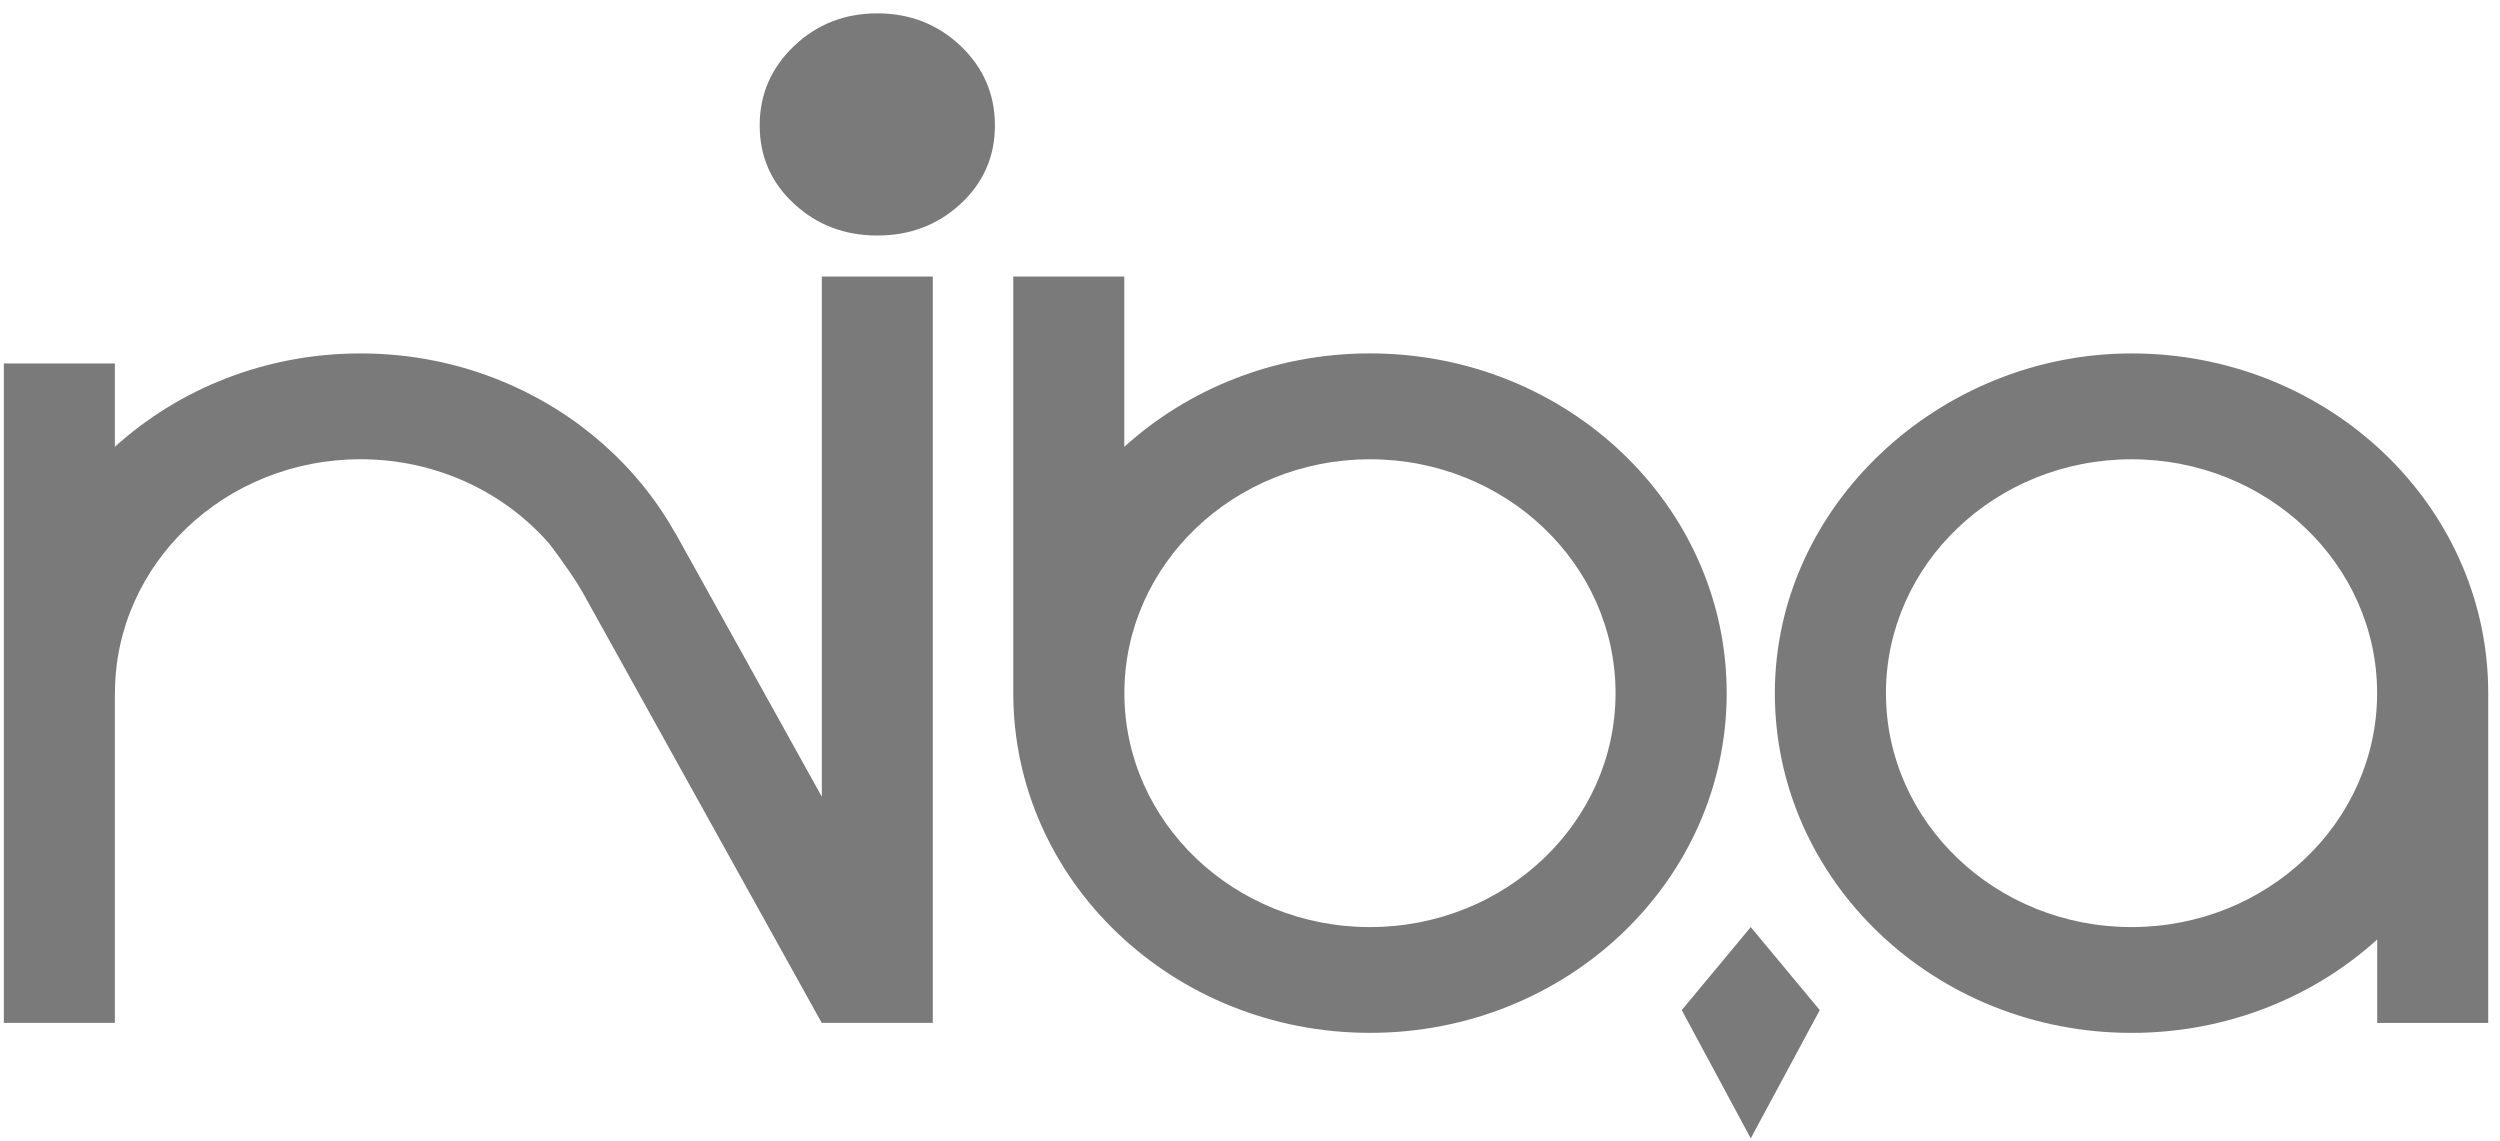
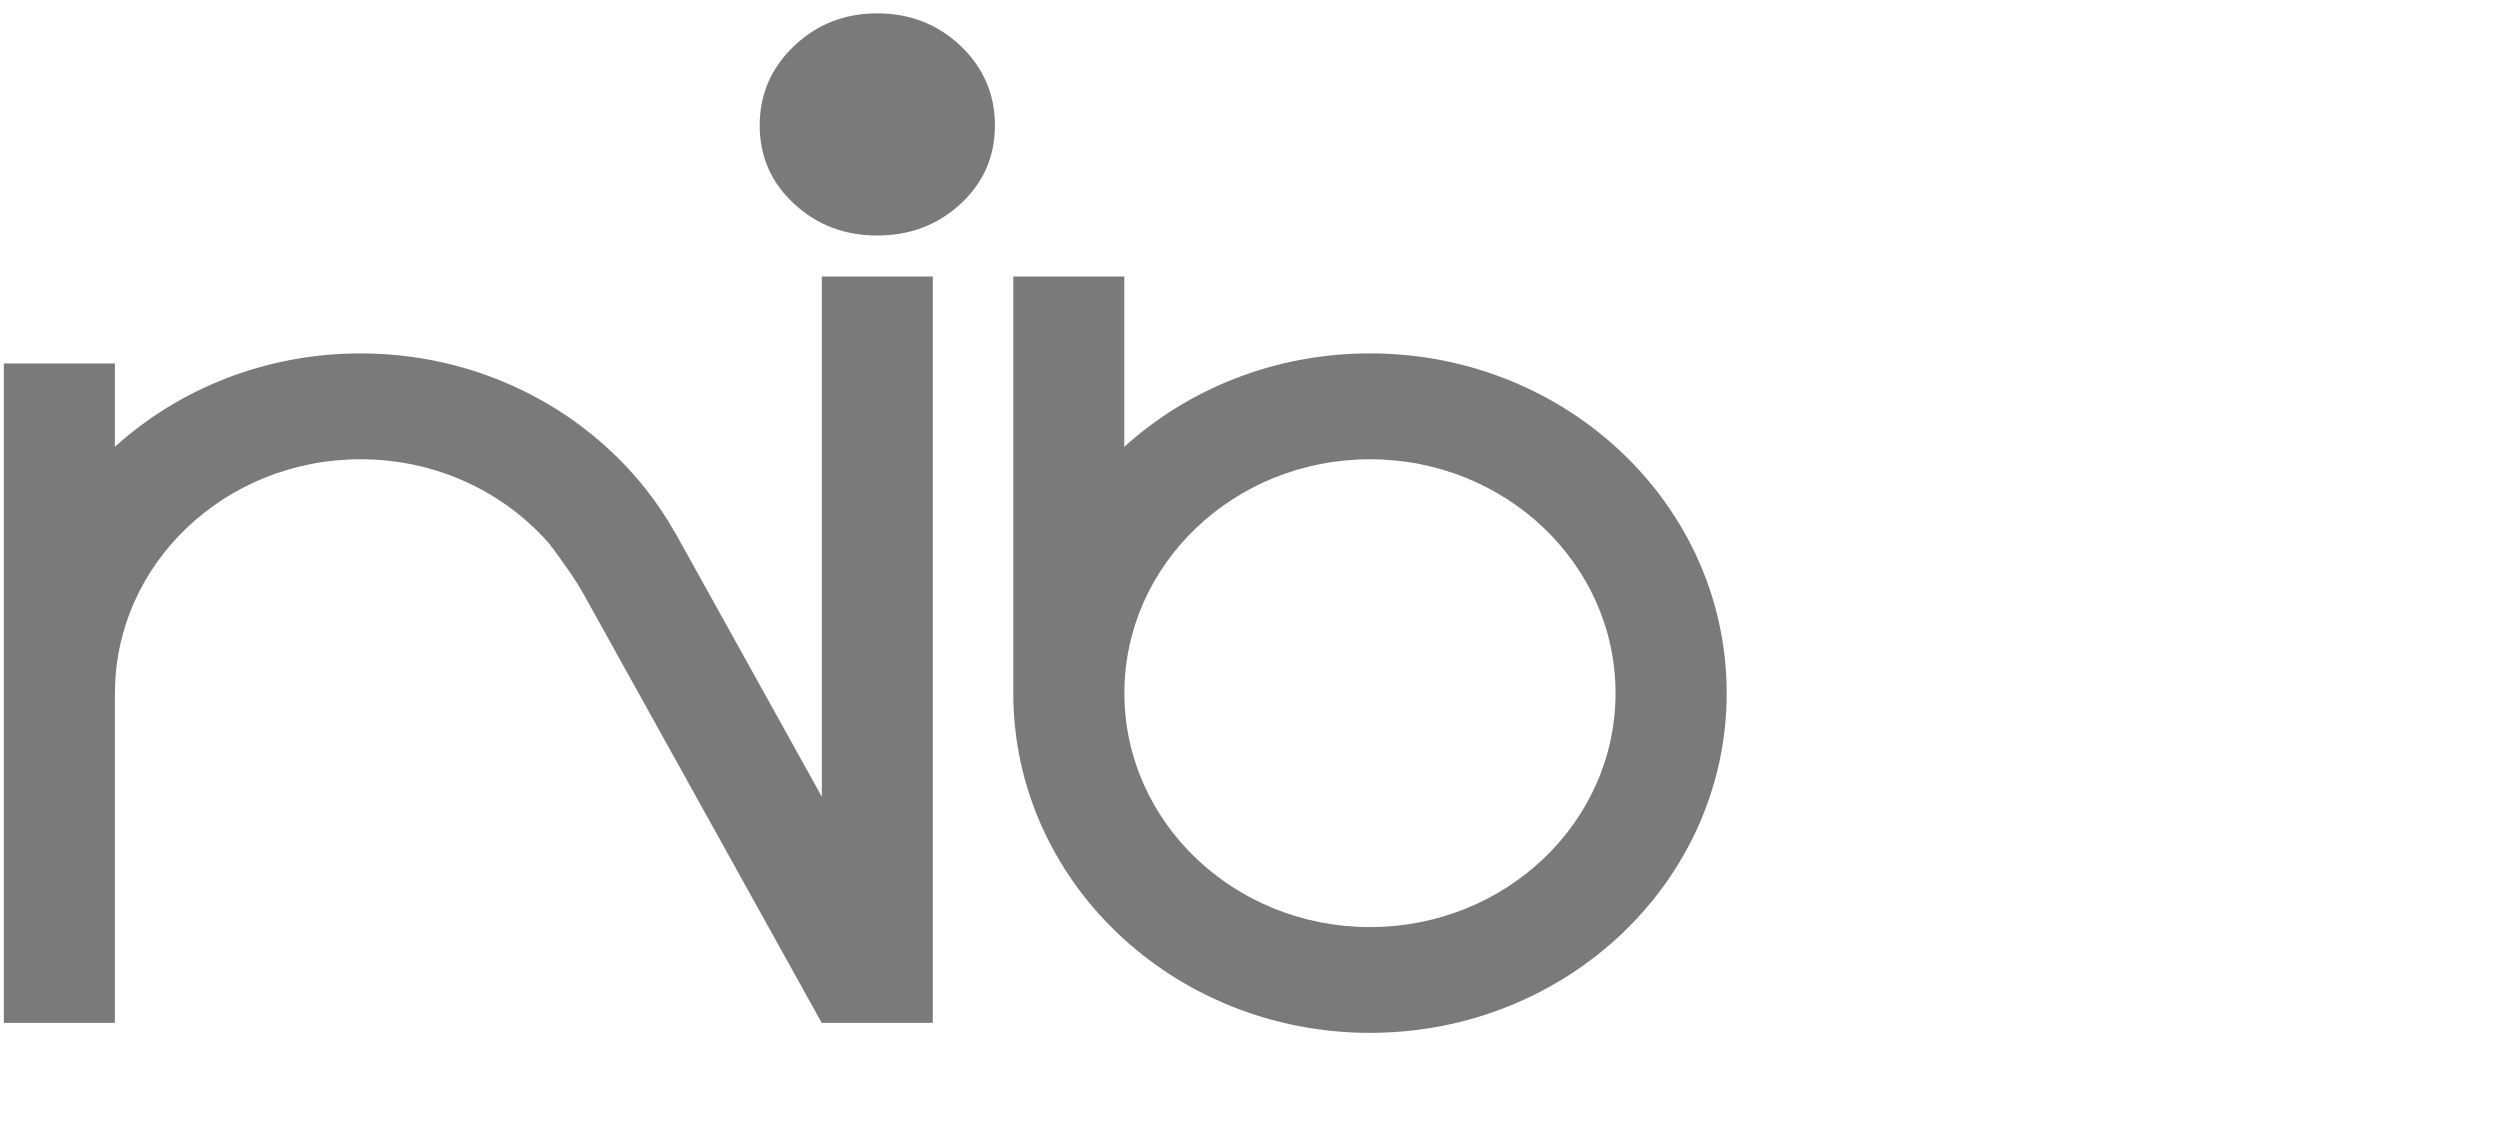
<svg xmlns="http://www.w3.org/2000/svg" width="160" height="73" viewBox="0 0 160 73" fill="none">
  <path d="M87.677 22.617C81.583 22.617 76.047 24.89 71.954 28.596V17.698H64.85V44.36C64.85 56.37 75.069 66.103 87.679 66.103C100.289 66.103 110.508 56.368 110.508 44.36C110.508 32.352 100.289 22.617 87.679 22.617H87.677ZM87.677 59.333C78.998 59.333 71.961 52.629 71.961 44.362C71.961 36.096 79 29.394 87.677 29.394C96.354 29.394 103.395 36.096 103.395 44.362C103.395 52.629 96.356 59.333 87.677 59.333Z" fill="#7A7A7A" />
-   <path d="M159.224 43.373C158.679 31.823 148.679 22.619 136.419 22.619C124.159 22.619 113.59 32.354 113.59 44.362C113.59 56.37 123.811 66.105 136.419 66.105C142.513 66.105 148.049 63.832 152.141 60.128V65.466H159.246V44.362C159.246 44.029 159.237 43.702 159.222 43.373H159.224ZM136.419 59.333C127.737 59.333 120.701 52.629 120.701 44.362C120.701 36.096 127.74 29.394 136.419 29.394C145.098 29.394 152.135 36.096 152.135 44.362C152.135 52.629 145.096 59.333 136.419 59.333Z" fill="#7A7A7A" />
-   <path d="M112.048 59.333L107.632 64.647L112.048 72.855L116.466 64.647L112.048 59.333Z" fill="#7A7A7A" />
  <path d="M61.484 2.942C60.016 1.551 58.236 0.855 56.149 0.855C54.062 0.855 52.282 1.551 50.821 2.942C49.353 4.34 48.62 6.036 48.62 8.024C48.62 10.011 49.351 11.686 50.821 13.042C52.282 14.398 54.06 15.073 56.149 15.073C58.238 15.073 60.016 14.398 61.484 13.042C62.945 11.686 63.675 10.013 63.675 8.024C63.675 6.034 62.945 4.34 61.484 2.942Z" fill="#7A7A7A" />
  <path d="M52.597 17.7V50.989L43.22 34.108L43.209 34.112C40.805 29.821 36.922 26.394 32.218 24.436C29.42 23.265 26.325 22.619 23.075 22.619C16.981 22.619 11.443 24.892 7.352 28.596V23.261H0.246V65.463H7.352V44.362H7.357C7.357 36.093 14.395 29.392 23.075 29.392C27.944 29.392 32.29 31.506 35.17 34.816C35.385 35.1 36.321 36.346 36.988 37.408C37.008 37.444 37.03 37.475 37.047 37.51H37.049C37.15 37.673 37.246 37.833 37.327 37.981L52.59 65.463H59.699V17.7H52.592H52.597Z" fill="#7A7A7A" />
</svg>